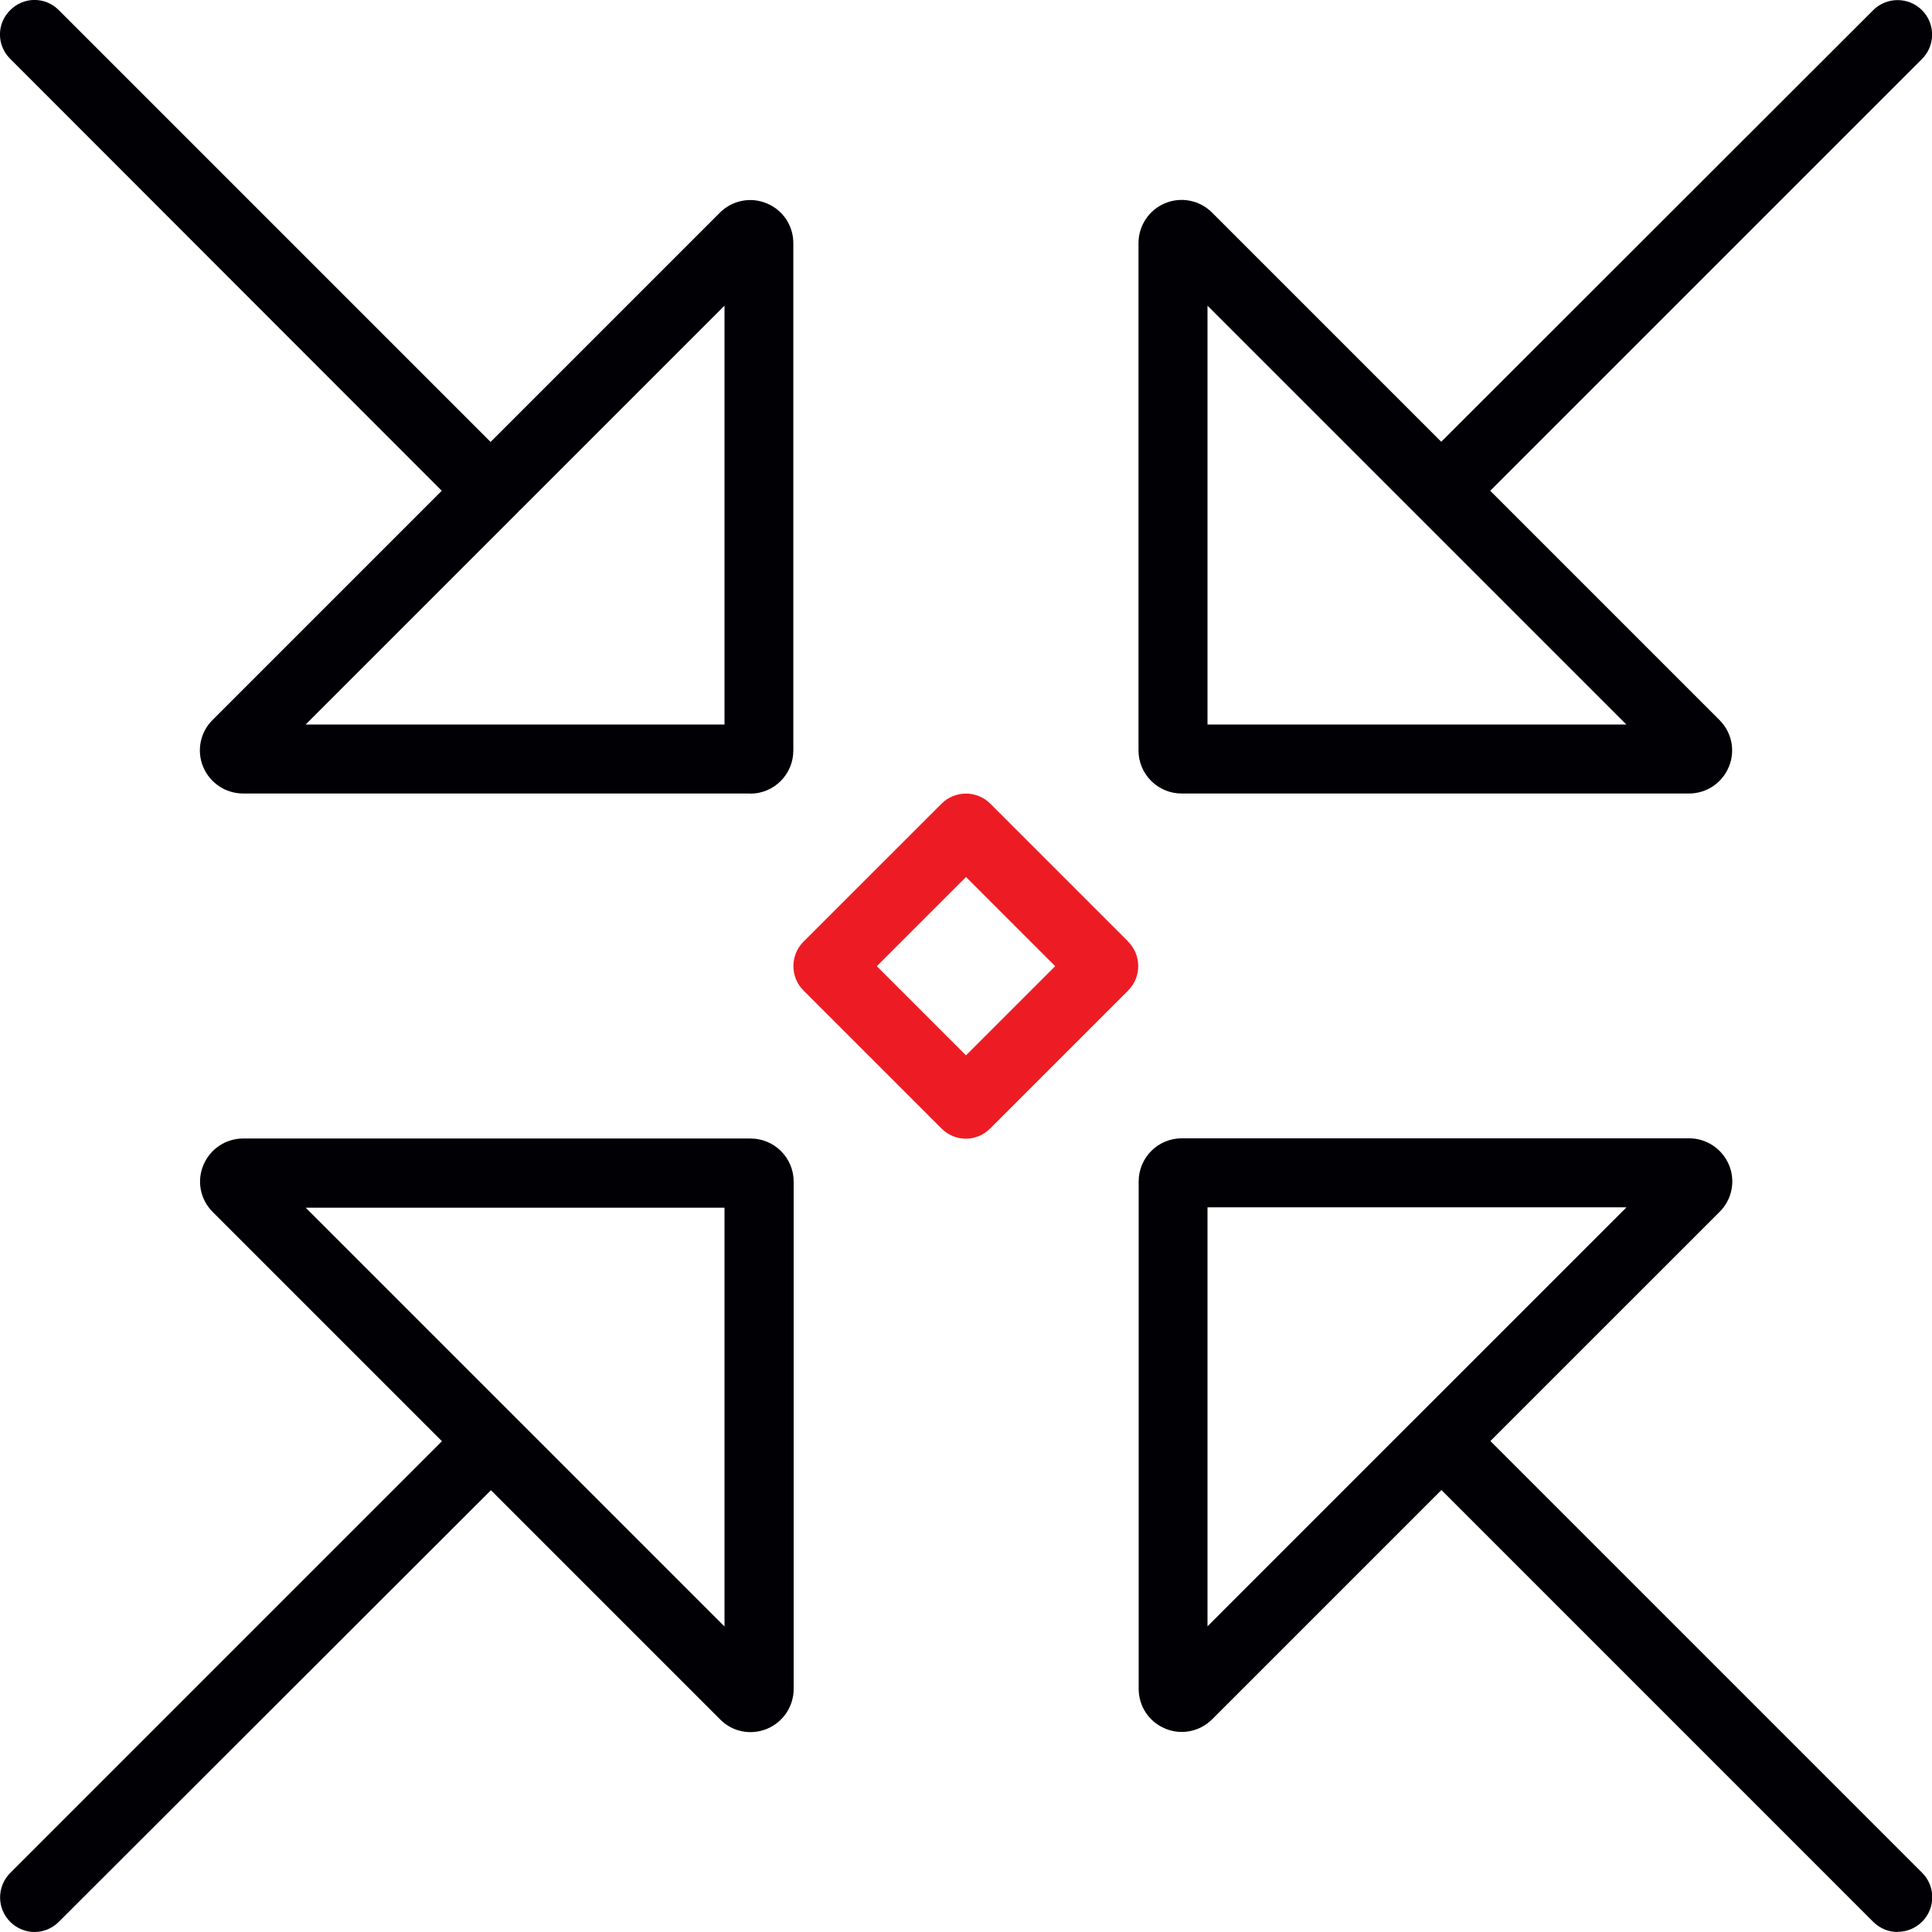
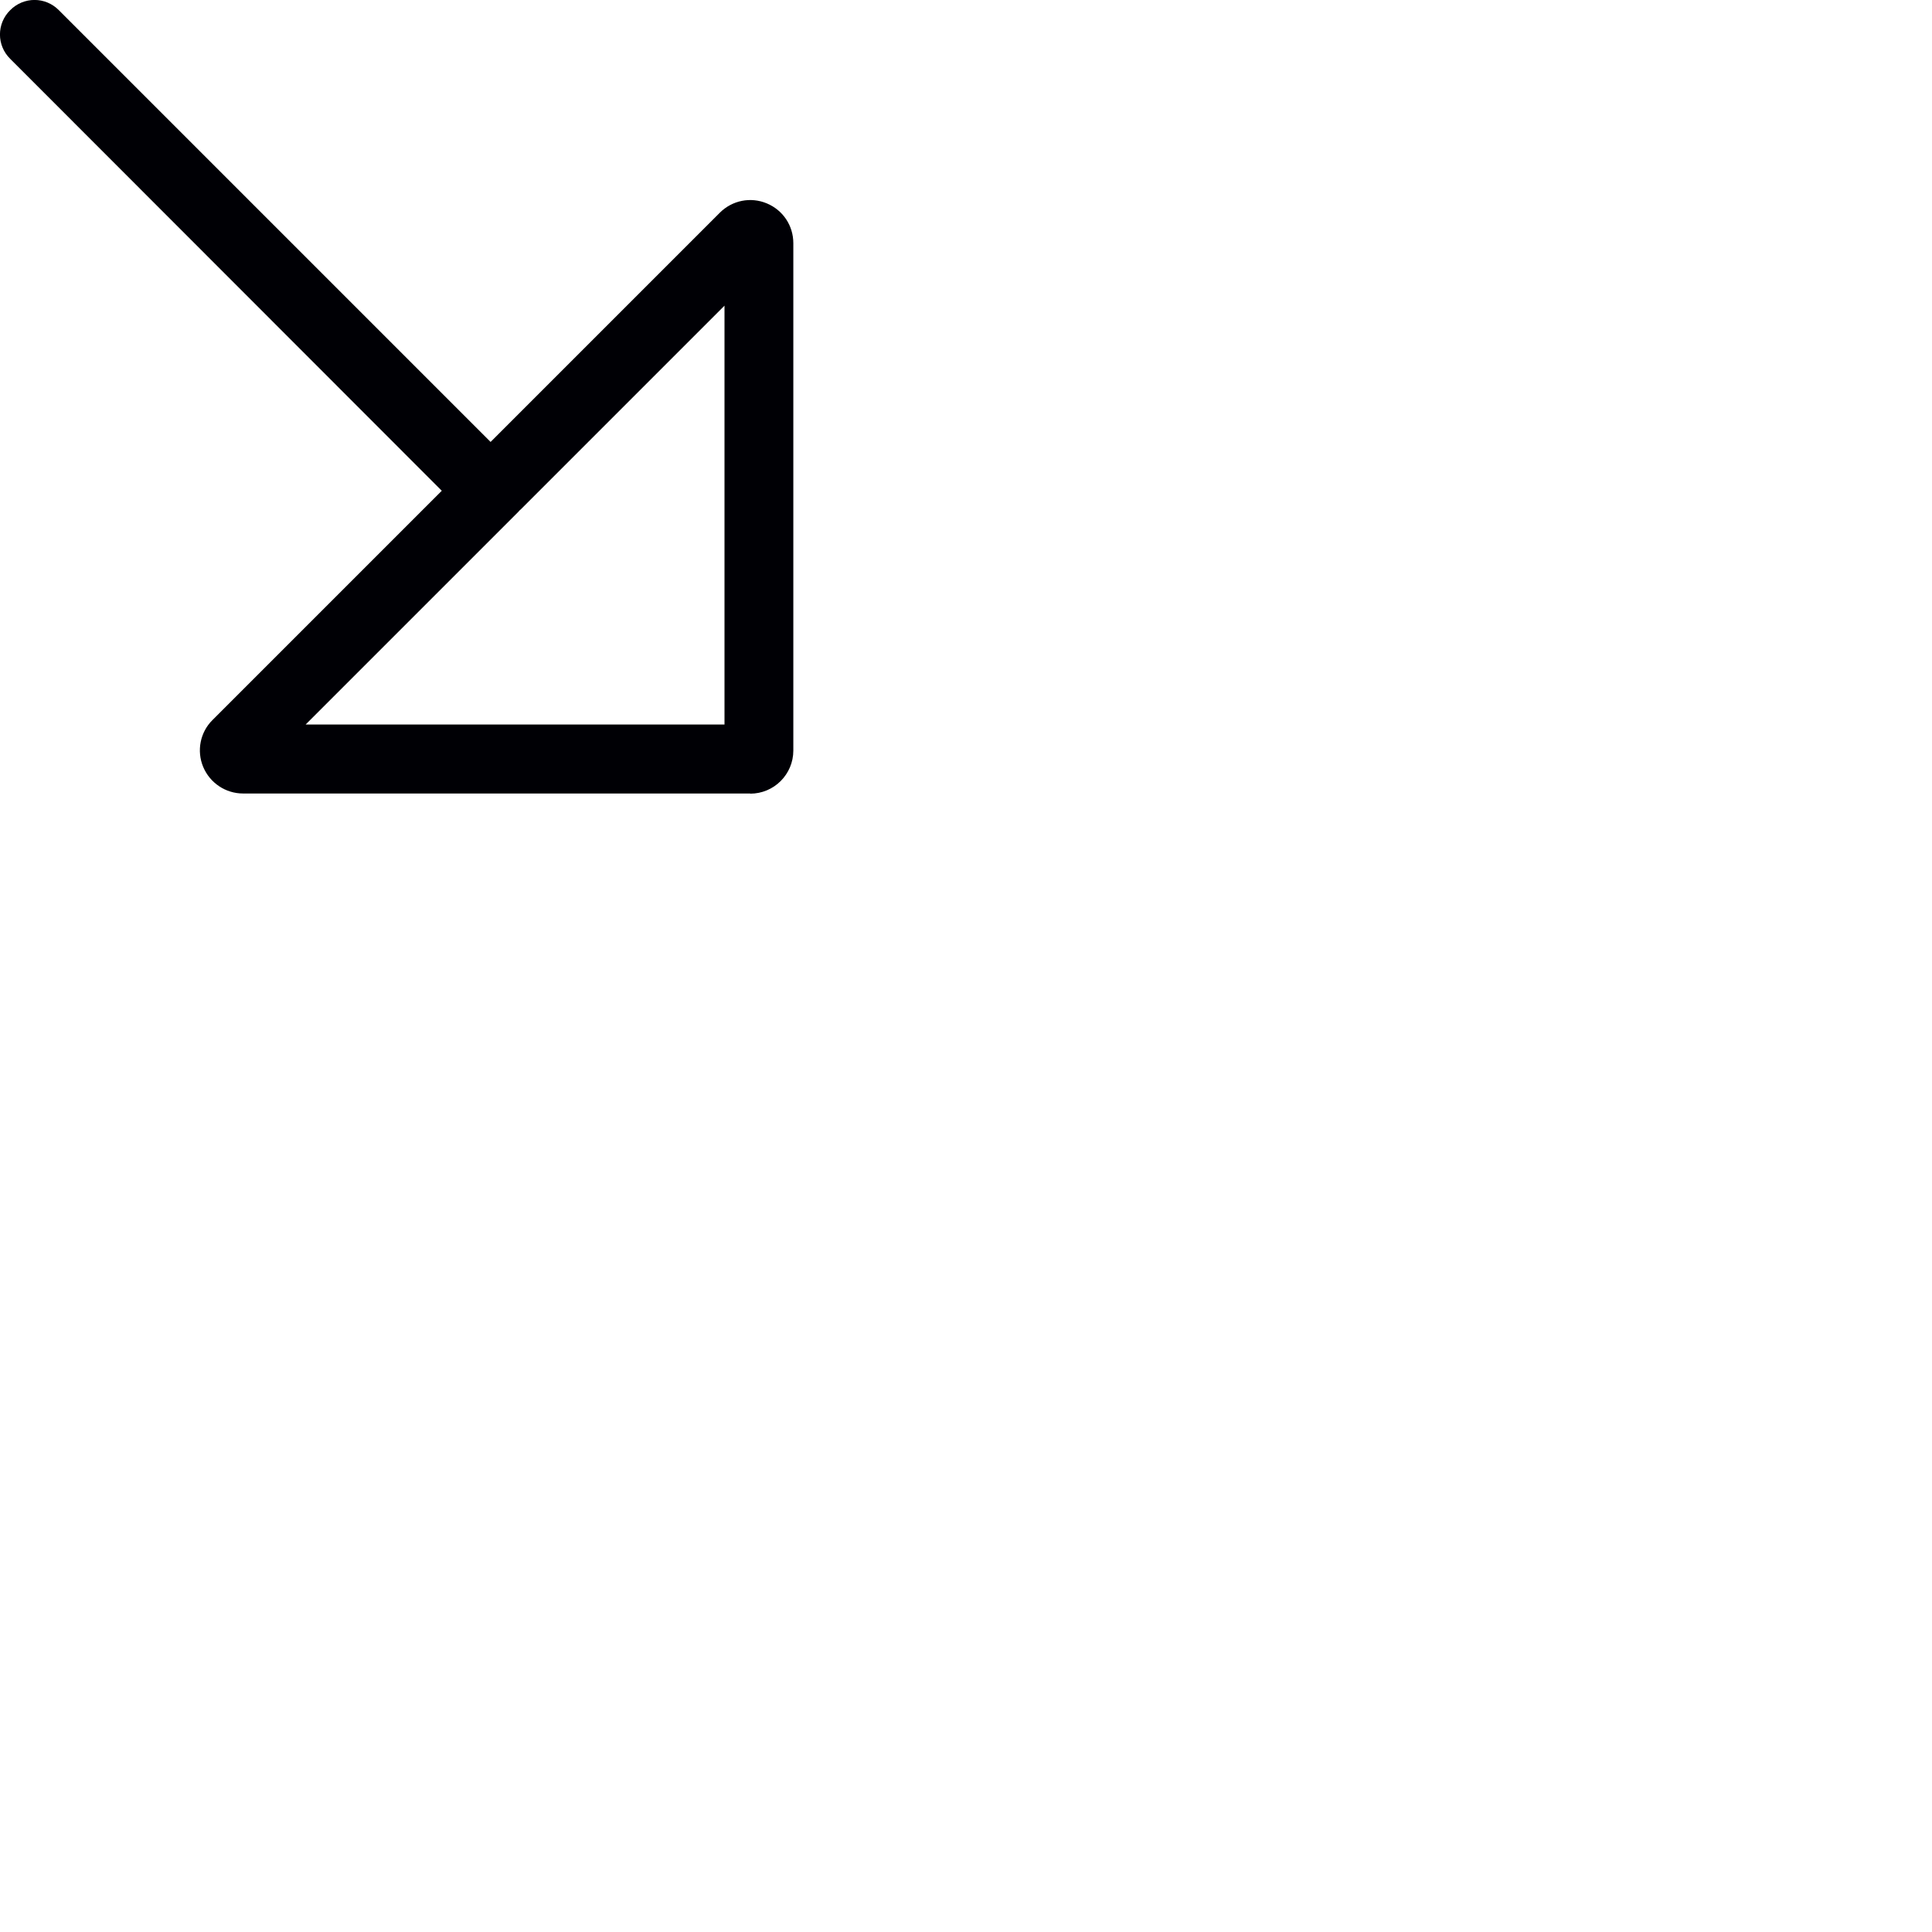
<svg xmlns="http://www.w3.org/2000/svg" width="80" height="80" viewBox="0 0 80 80" fill="none">
  <g clip-path="url(#clip0_697_15350)">
-     <path d="M69.936 32.858H48.929C47.943 32.858 47.143 32.057 47.143 31.072V10.065C47.143 9.343 47.579 8.693 48.243 8.415C48.914 8.136 49.679 8.293 50.186 8.8L59.679 18.293L77.564 0.422C78.122 -0.135 79.029 -0.135 79.586 0.422C80.143 0.979 80.143 1.886 79.586 2.443L61.707 20.322L71.2 29.815C71.715 30.329 71.865 31.093 71.586 31.758C71.307 32.422 70.665 32.858 69.936 32.858V32.858ZM50 30H67.343L58.422 21.079L58.315 20.972L50 12.658V30Z" fill="#000005" />
-     <path d="M1.429 80C1.064 80 0.7 79.857 0.422 79.578C-0.136 79.021 -0.136 78.114 0.422 77.557L18.3 59.678L8.807 50.185C8.293 49.671 8.143 48.907 8.422 48.243C8.7 47.578 9.343 47.143 10.072 47.143H31.079C32.064 47.143 32.864 47.943 32.864 48.928V69.935C32.864 70.657 32.429 71.307 31.764 71.585C31.093 71.864 30.329 71.714 29.822 71.2L20.329 61.707L2.436 79.578C2.157 79.857 1.793 80 1.429 80ZM21.557 58.907L21.579 58.928L30 67.35V50.007H12.657L21.564 58.914L21.557 58.907Z" fill="#000005" />
    <path d="M31.072 32.857H10.064C9.343 32.857 8.693 32.421 8.414 31.757C8.136 31.093 8.286 30.321 8.8 29.814L18.293 20.321L0.422 2.436C-0.143 1.878 -0.143 0.978 0.422 0.421C0.979 -0.143 1.879 -0.143 2.436 0.421L20.314 18.3L29.807 8.807C30.322 8.293 31.086 8.143 31.75 8.421C32.422 8.7 32.85 9.343 32.85 10.071V31.078C32.85 32.064 32.05 32.864 31.064 32.864L31.072 32.857ZM12.657 30H30V12.657L21.579 21.078C21.579 21.078 21.536 21.121 21.514 21.136C21.5 21.157 21.479 21.171 21.464 21.193L12.65 30.007L12.657 30Z" fill="#000005" />
-     <path d="M78.571 79.999C78.207 79.999 77.843 79.856 77.564 79.578L59.686 61.699L50.193 71.192C49.678 71.706 48.914 71.856 48.25 71.578C47.578 71.299 47.15 70.656 47.15 69.928V48.92C47.15 47.935 47.95 47.135 48.936 47.135H69.943C70.664 47.135 71.314 47.571 71.593 48.235C71.871 48.899 71.721 49.67 71.207 50.178L61.714 59.67L79.593 77.549C80.15 78.106 80.15 79.013 79.593 79.57C79.314 79.849 78.95 79.992 78.586 79.992L78.571 79.999ZM50 49.999V67.342L58.421 58.92L58.443 58.899L67.35 49.992H50.007L50 49.999Z" fill="#000005" />
-     <path d="M46.721 38.993L41.007 33.279C40.45 32.722 39.543 32.722 38.986 33.279L33.271 38.993C32.714 39.551 32.714 40.458 33.271 41.015L38.986 46.729C39.264 47.008 39.629 47.151 39.993 47.151C40.357 47.151 40.721 47.008 41 46.729L46.714 41.015C47.271 40.458 47.271 39.551 46.714 38.993H46.721ZM40 43.701L36.307 40.008L40 36.315L43.693 40.008L40 43.701Z" fill="#ED1C24" />
  </g>
  <defs>
    <clipPath id="clip0_697_15350">
      <rect width="80" height="80" fill="white" />
    </clipPath>
  </defs>
</svg>